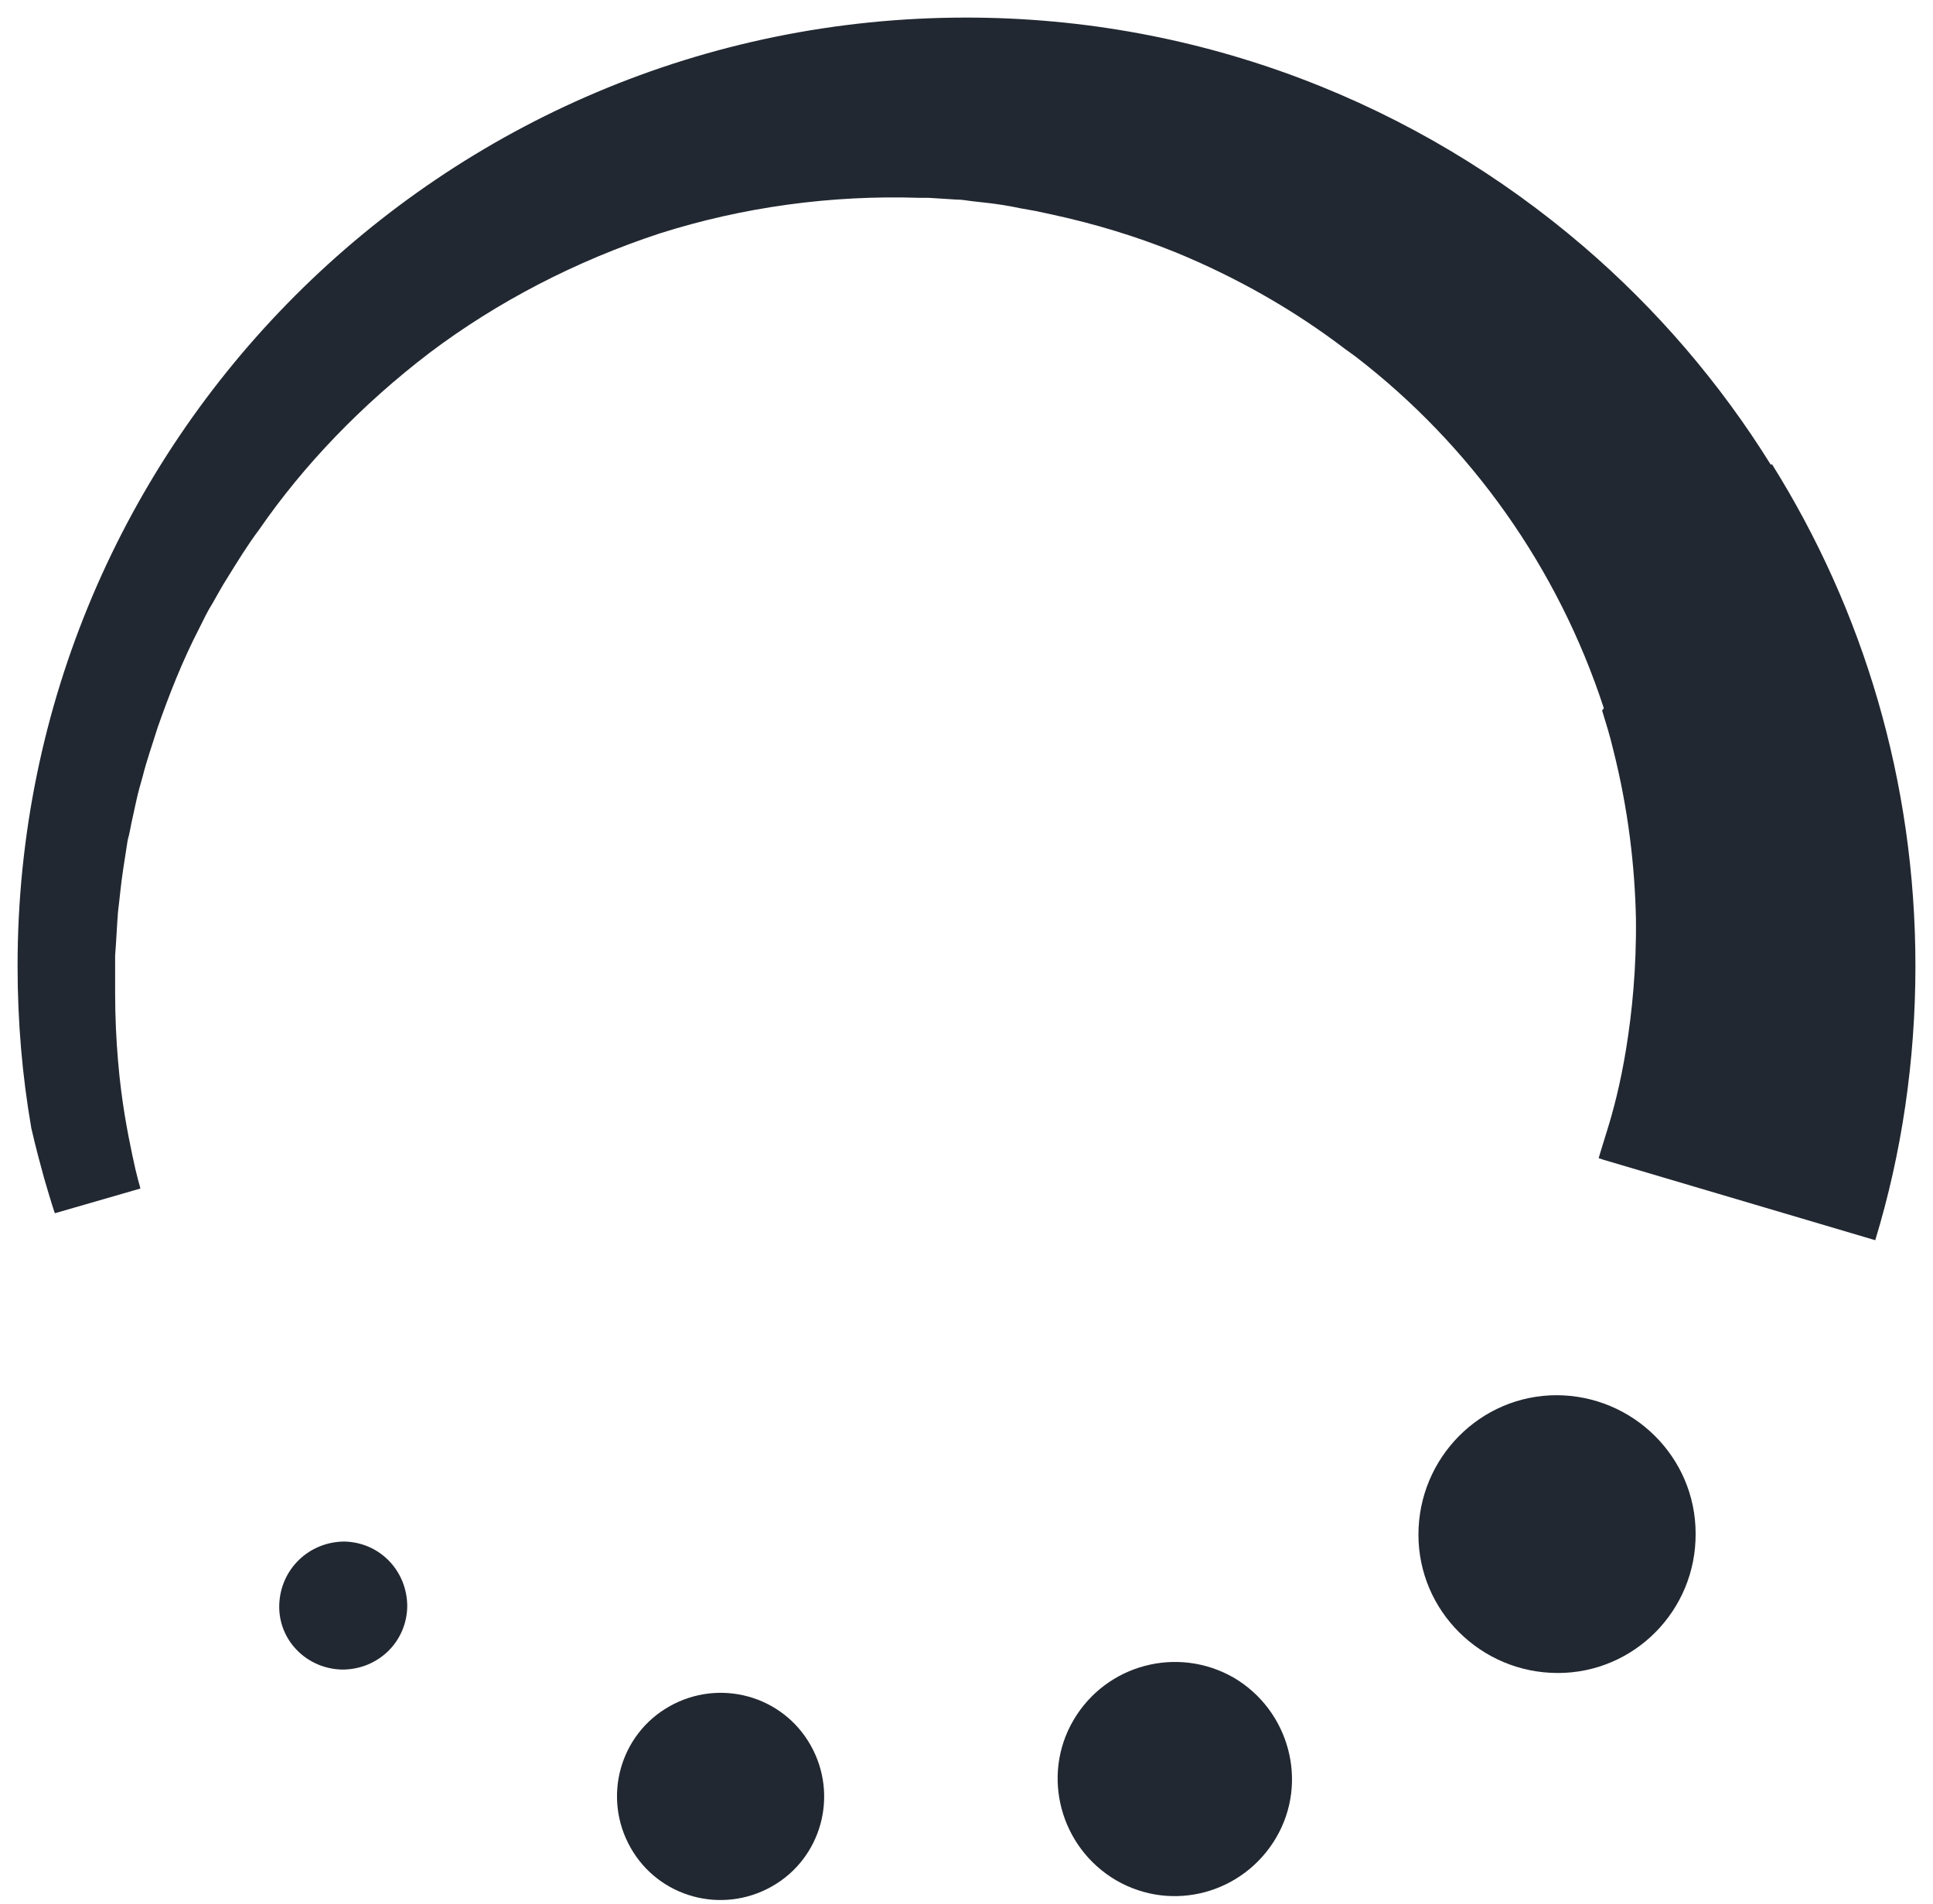
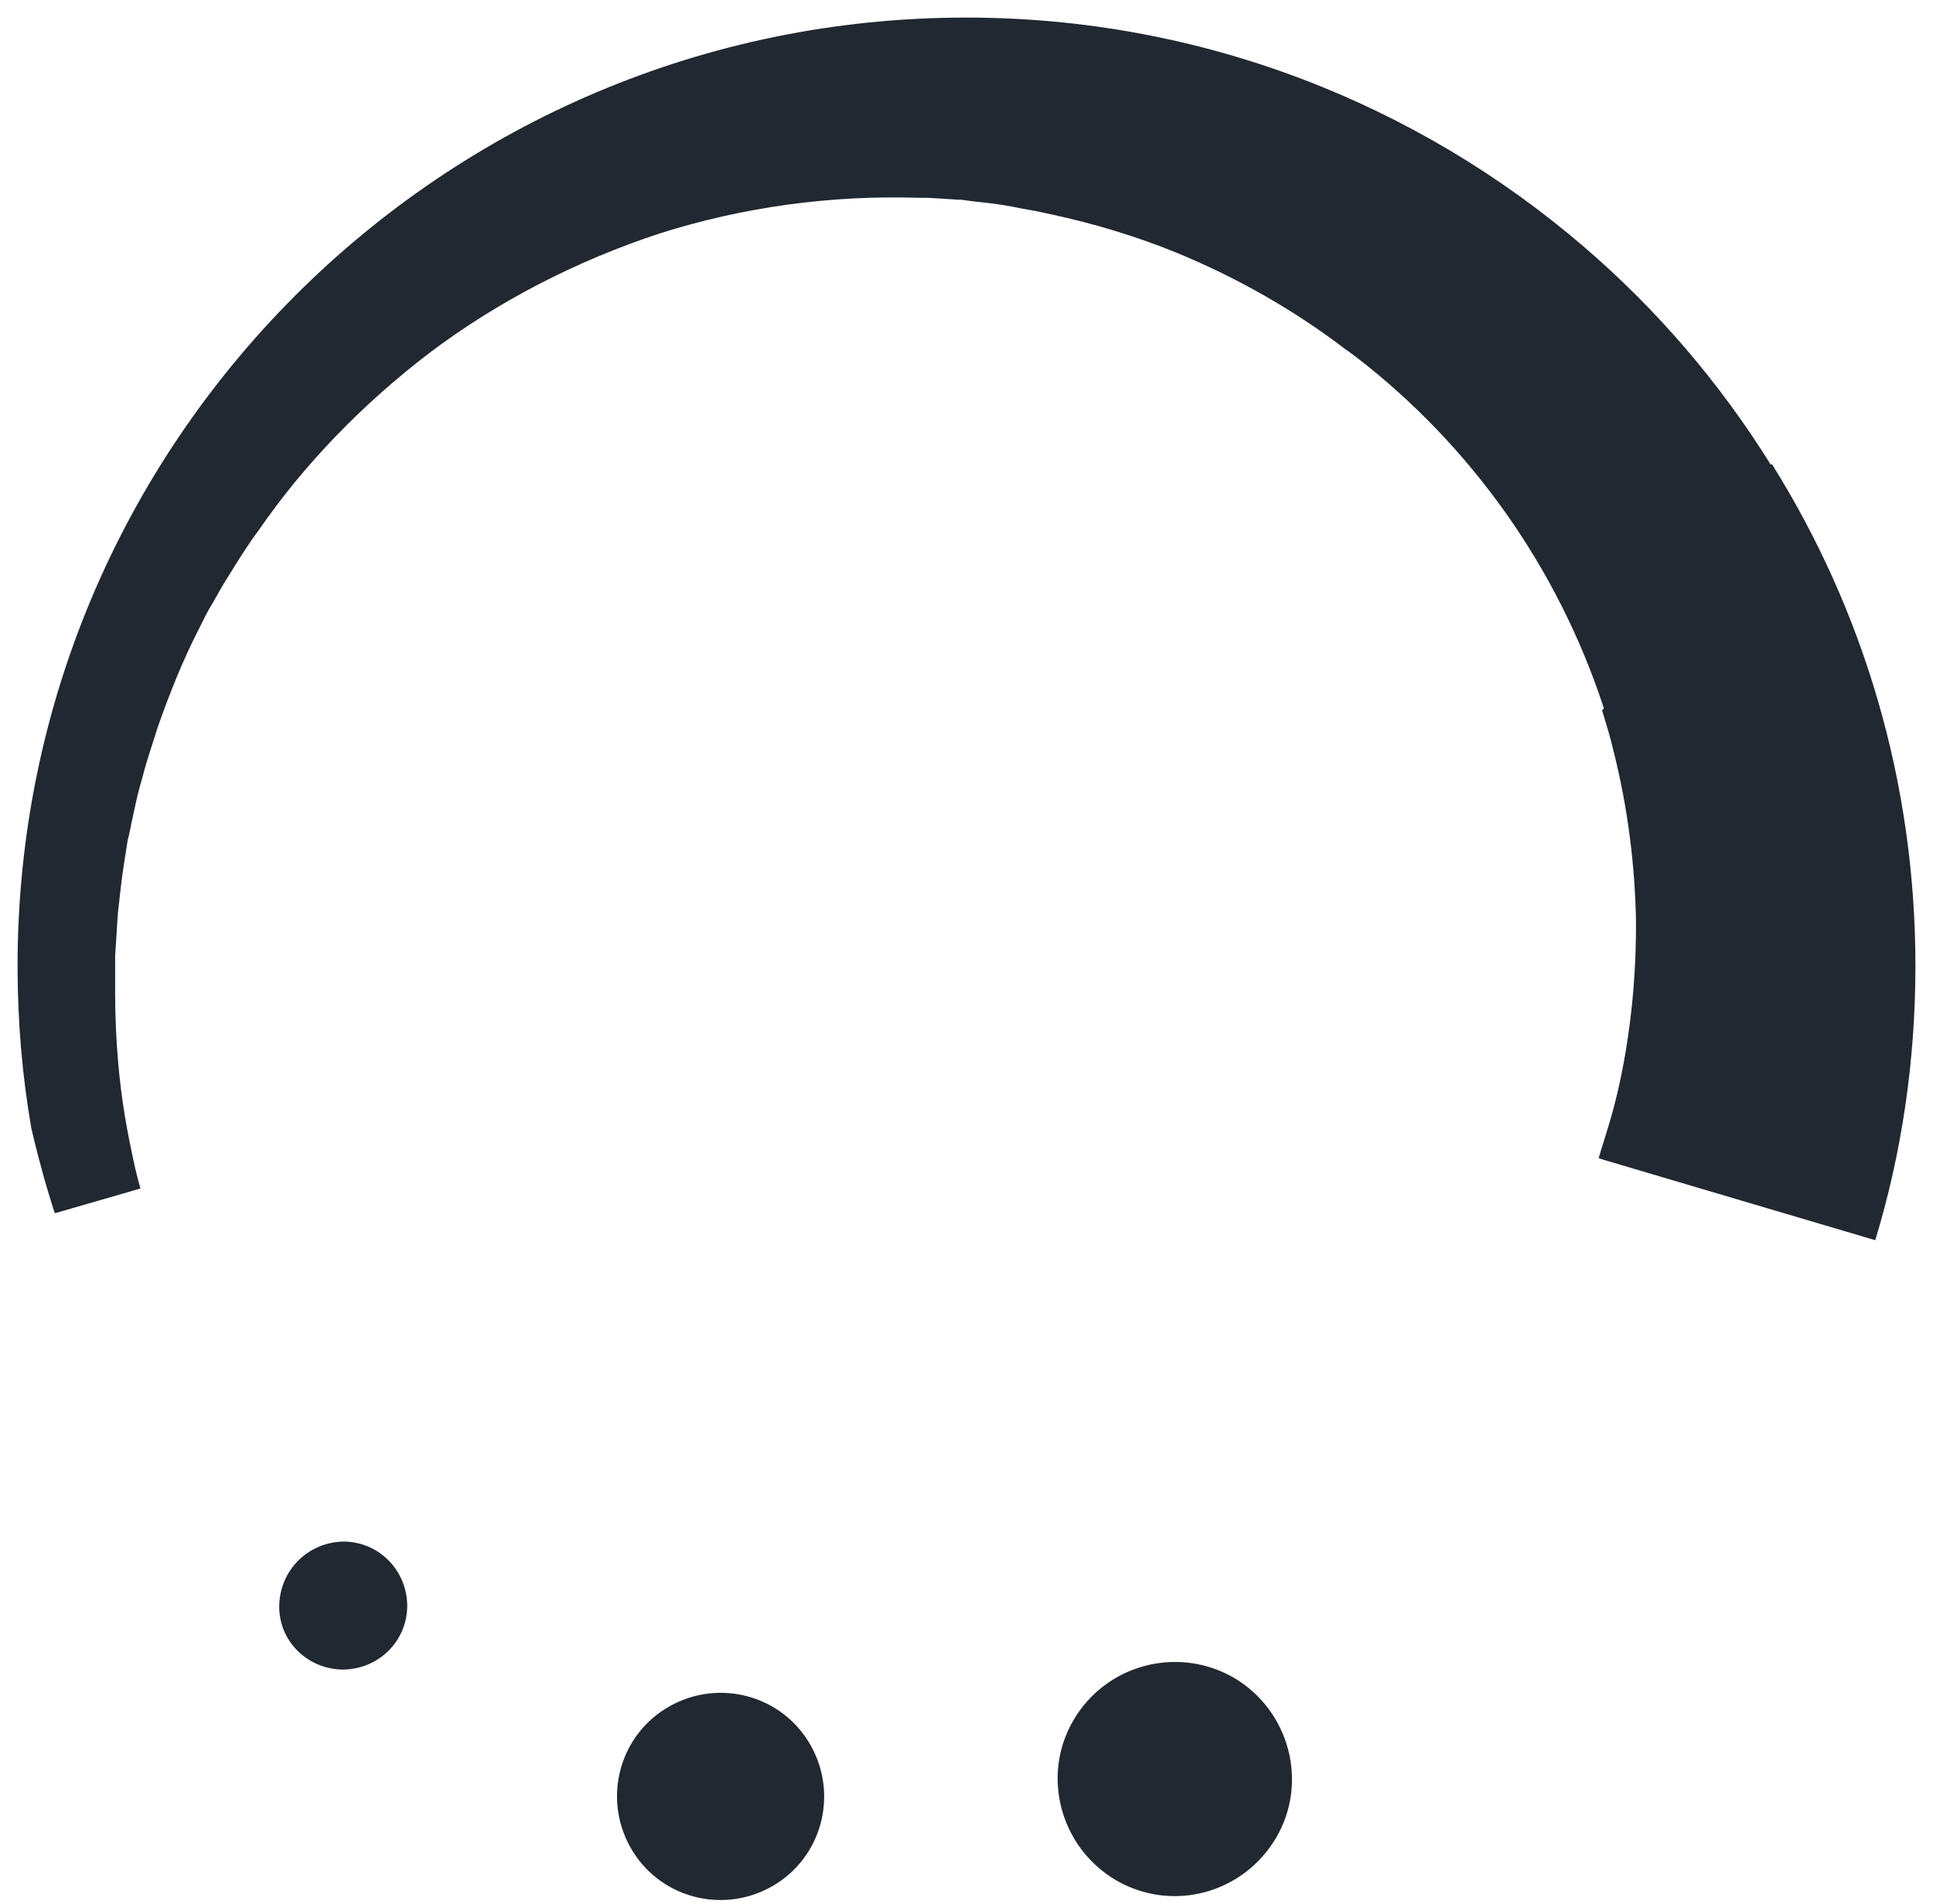
<svg xmlns="http://www.w3.org/2000/svg" width="66" height="65" viewBox="0 0 66 65" fill="none">
-   <path d="M53.153 47.628C50.547 47.628 48.431 49.763 48.431 52.389C48.431 54.995 50.566 57.111 53.192 57.111C55.798 57.111 57.914 54.976 57.895 52.35C57.895 49.744 55.759 47.628 53.133 47.628" fill="#222831" />
  <path d="M42.121 57.268C40.201 56.171 37.771 56.818 36.654 58.718C35.538 60.619 36.204 63.068 38.104 64.185C40.025 65.302 42.454 64.636 43.571 62.735C44.688 60.835 44.022 58.385 42.121 57.268Z" fill="#222831" />
  <path d="M22.86 58.248C21.155 59.208 20.567 61.364 21.527 63.068C22.487 64.773 24.643 65.361 26.348 64.401C28.052 63.441 28.64 61.285 27.68 59.581C26.72 57.876 24.564 57.288 22.86 58.248Z" fill="#222831" />
  <path d="M11.769 52.624C10.554 52.624 9.574 53.565 9.535 54.78C9.496 55.995 10.475 56.974 11.69 56.994C12.905 56.994 13.885 56.053 13.905 54.839C13.905 53.624 12.964 52.644 11.749 52.624" fill="#222831" />
  <path d="M60.462 15.864C58.718 13.062 56.563 10.554 54.074 8.418C48.411 3.559 41.044 0.6 32.99 0.6C15.1 0.6 0.6 15.1 0.6 32.971C0.6 34.871 0.757 36.713 1.07 38.516C1.227 39.202 1.384 39.77 1.501 40.201C1.619 40.593 1.717 40.946 1.776 41.122C1.834 41.318 1.874 41.416 1.874 41.416L4.793 40.573C4.793 40.573 4.774 40.475 4.715 40.279C4.656 40.064 4.597 39.809 4.519 39.437C4.362 38.692 4.147 37.614 4.029 36.204C3.97 35.498 3.931 34.734 3.931 33.892C3.931 33.676 3.931 33.46 3.931 33.245C3.931 33.147 3.931 33.029 3.931 32.912V32.736V32.716V32.618C3.97 32.148 3.99 31.619 4.029 31.129C4.088 30.658 4.127 30.188 4.205 29.679C4.245 29.424 4.284 29.169 4.323 28.915C4.343 28.777 4.362 28.64 4.401 28.523C4.421 28.405 4.46 28.268 4.48 28.131C4.539 27.856 4.597 27.602 4.656 27.327C4.715 27.053 4.793 26.779 4.872 26.504C5.009 25.956 5.205 25.407 5.381 24.839C5.773 23.722 6.224 22.566 6.812 21.429C6.949 21.155 7.086 20.861 7.262 20.587C7.419 20.312 7.576 20.018 7.752 19.744C8.105 19.176 8.438 18.627 8.849 18.078C10.378 15.864 12.357 13.807 14.669 12.043C16.981 10.299 19.666 8.908 22.527 7.968C25.368 7.066 28.385 6.655 31.383 6.753H31.462H31.54H31.697L32.01 6.772L32.638 6.812C32.873 6.812 33.029 6.851 33.206 6.87L33.735 6.929C34.068 6.968 34.46 7.027 34.812 7.105L35.361 7.203L35.91 7.321C37.36 7.634 38.79 8.066 40.142 8.614C42.239 9.476 44.198 10.593 45.942 11.926C46.06 12.004 46.178 12.102 46.295 12.181C50.214 15.198 53.192 19.372 54.76 24.172C54.76 24.192 54.721 24.231 54.701 24.251C54.838 24.702 54.975 25.133 55.074 25.564C55.603 27.641 55.818 29.6 55.857 31.344C55.877 33.088 55.72 34.577 55.524 35.792C55.328 37.007 55.074 37.948 54.878 38.575C54.682 39.202 54.584 39.535 54.584 39.535L54.76 39.594L64.028 42.337C64.93 39.378 65.4 36.223 65.4 32.971C65.4 26.681 63.617 20.822 60.501 15.845" fill="#222831" />
</svg>